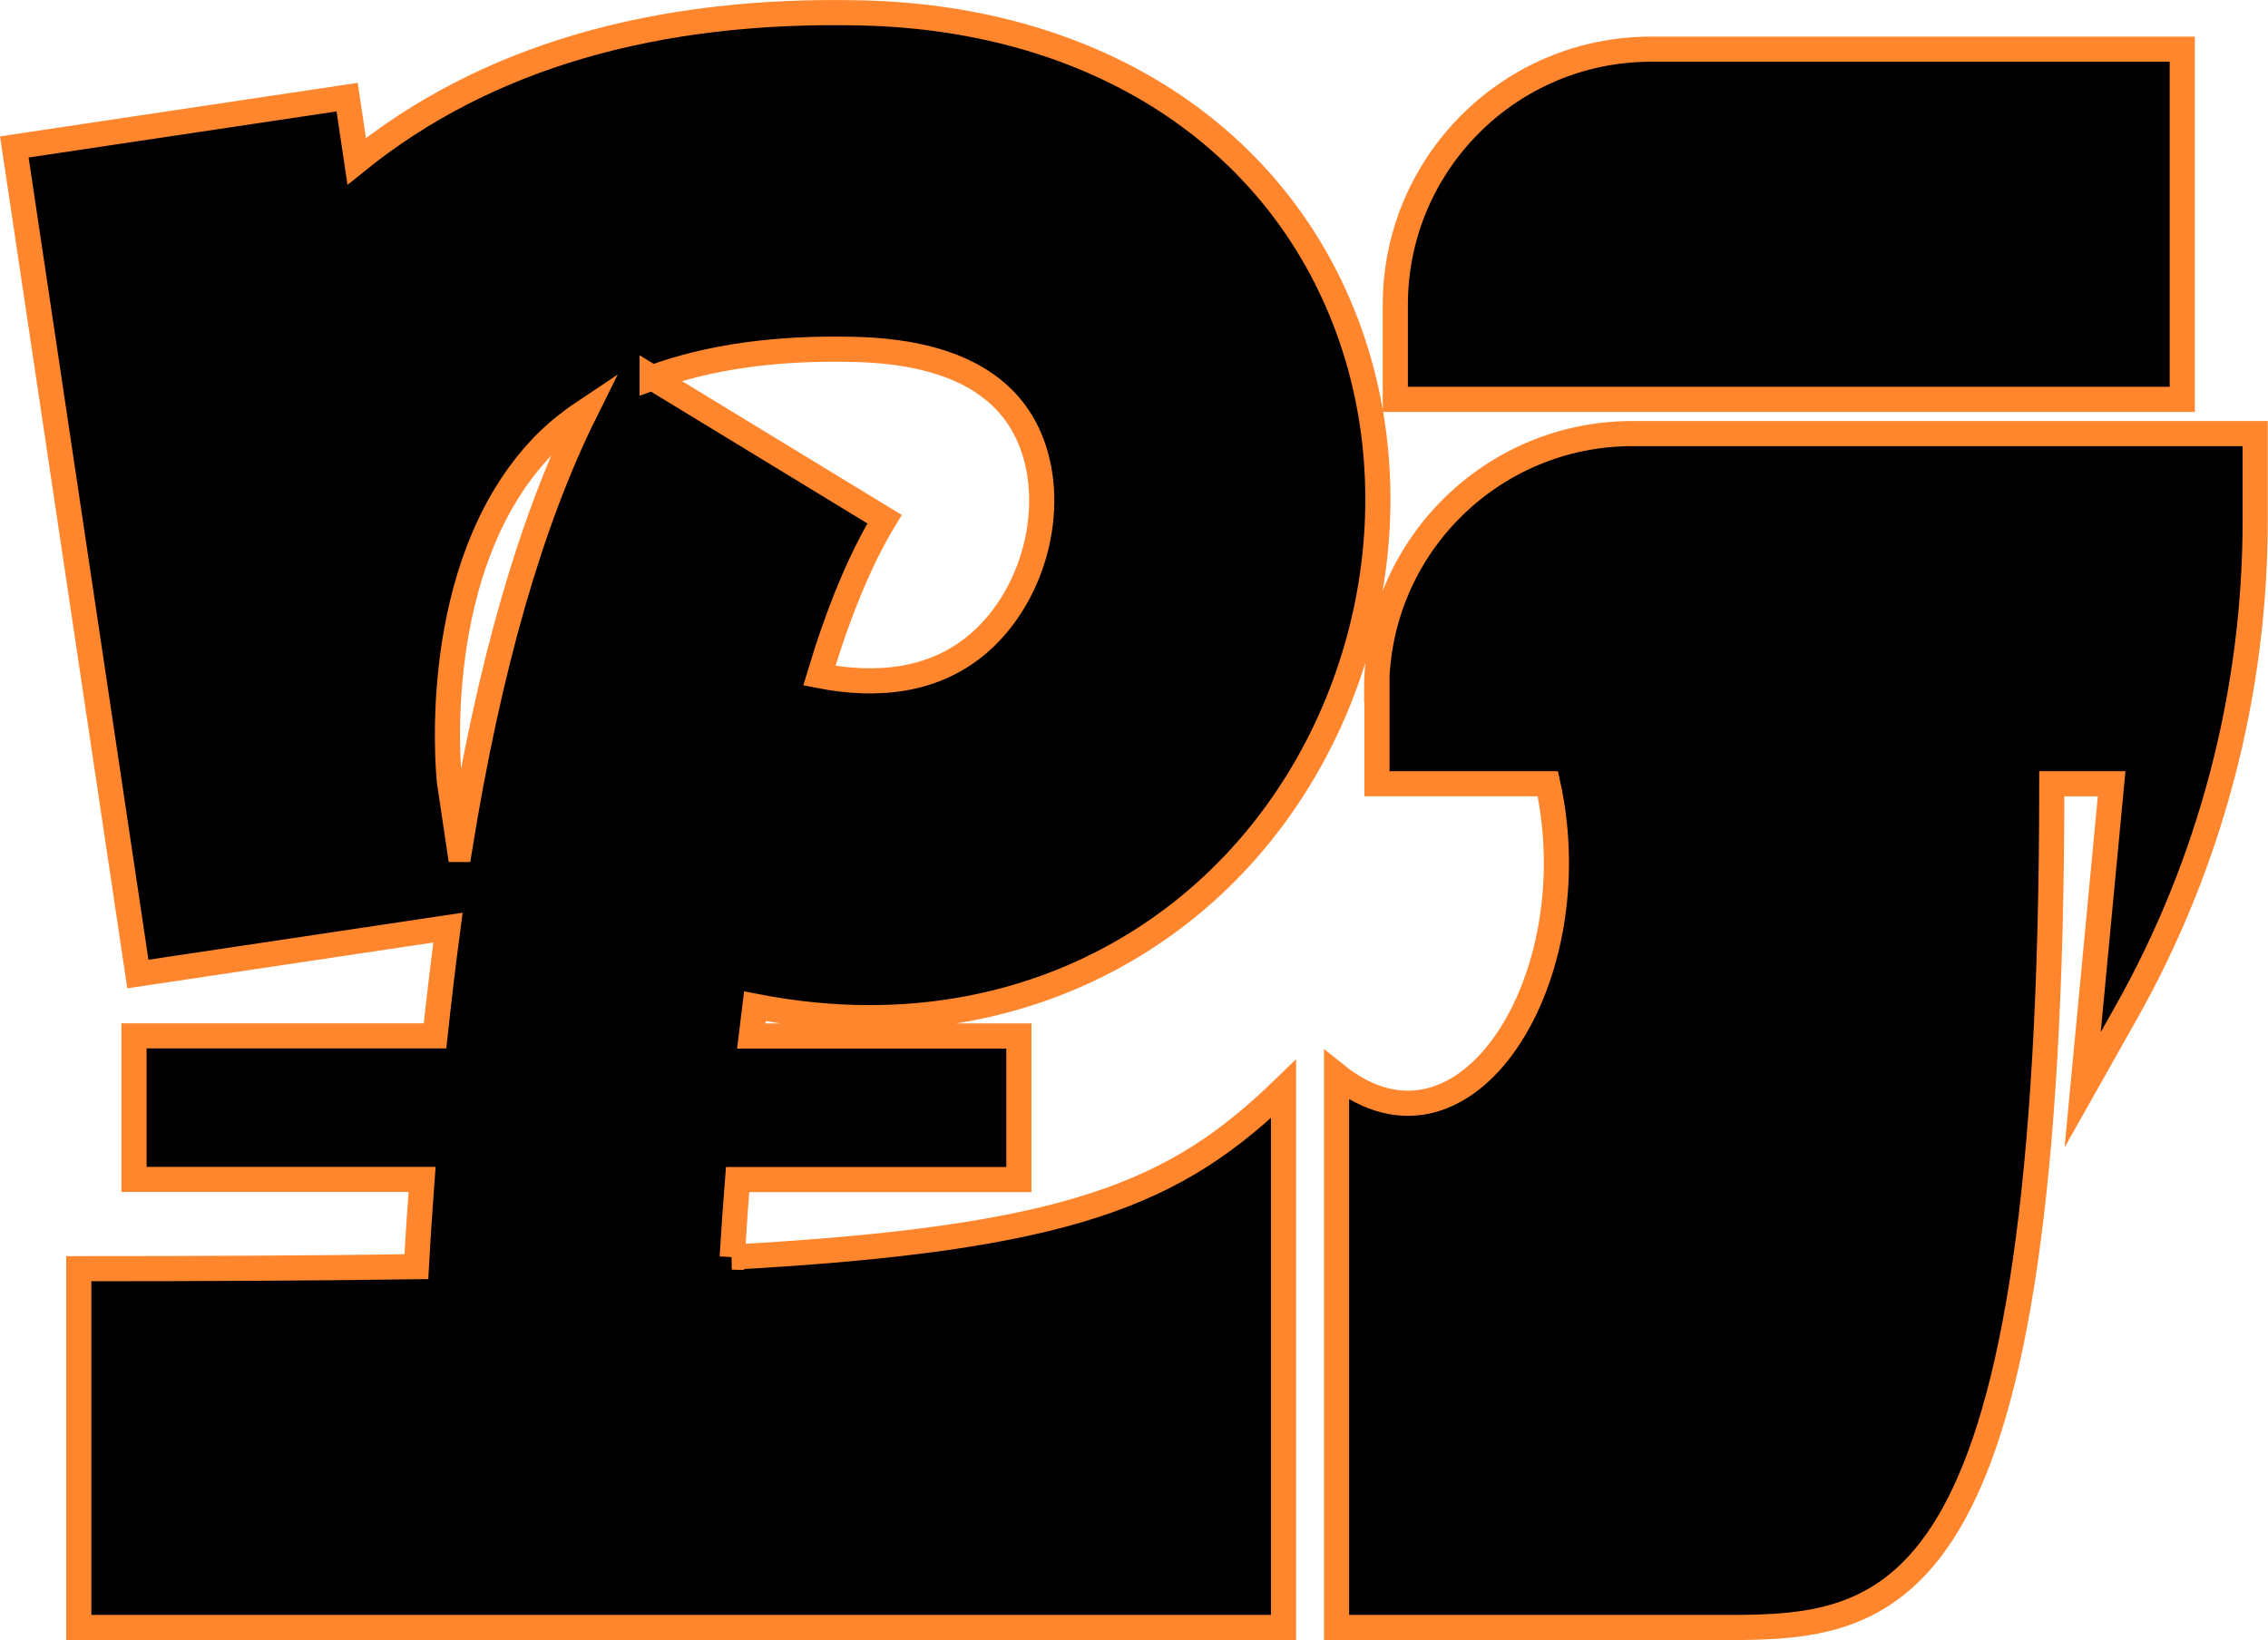
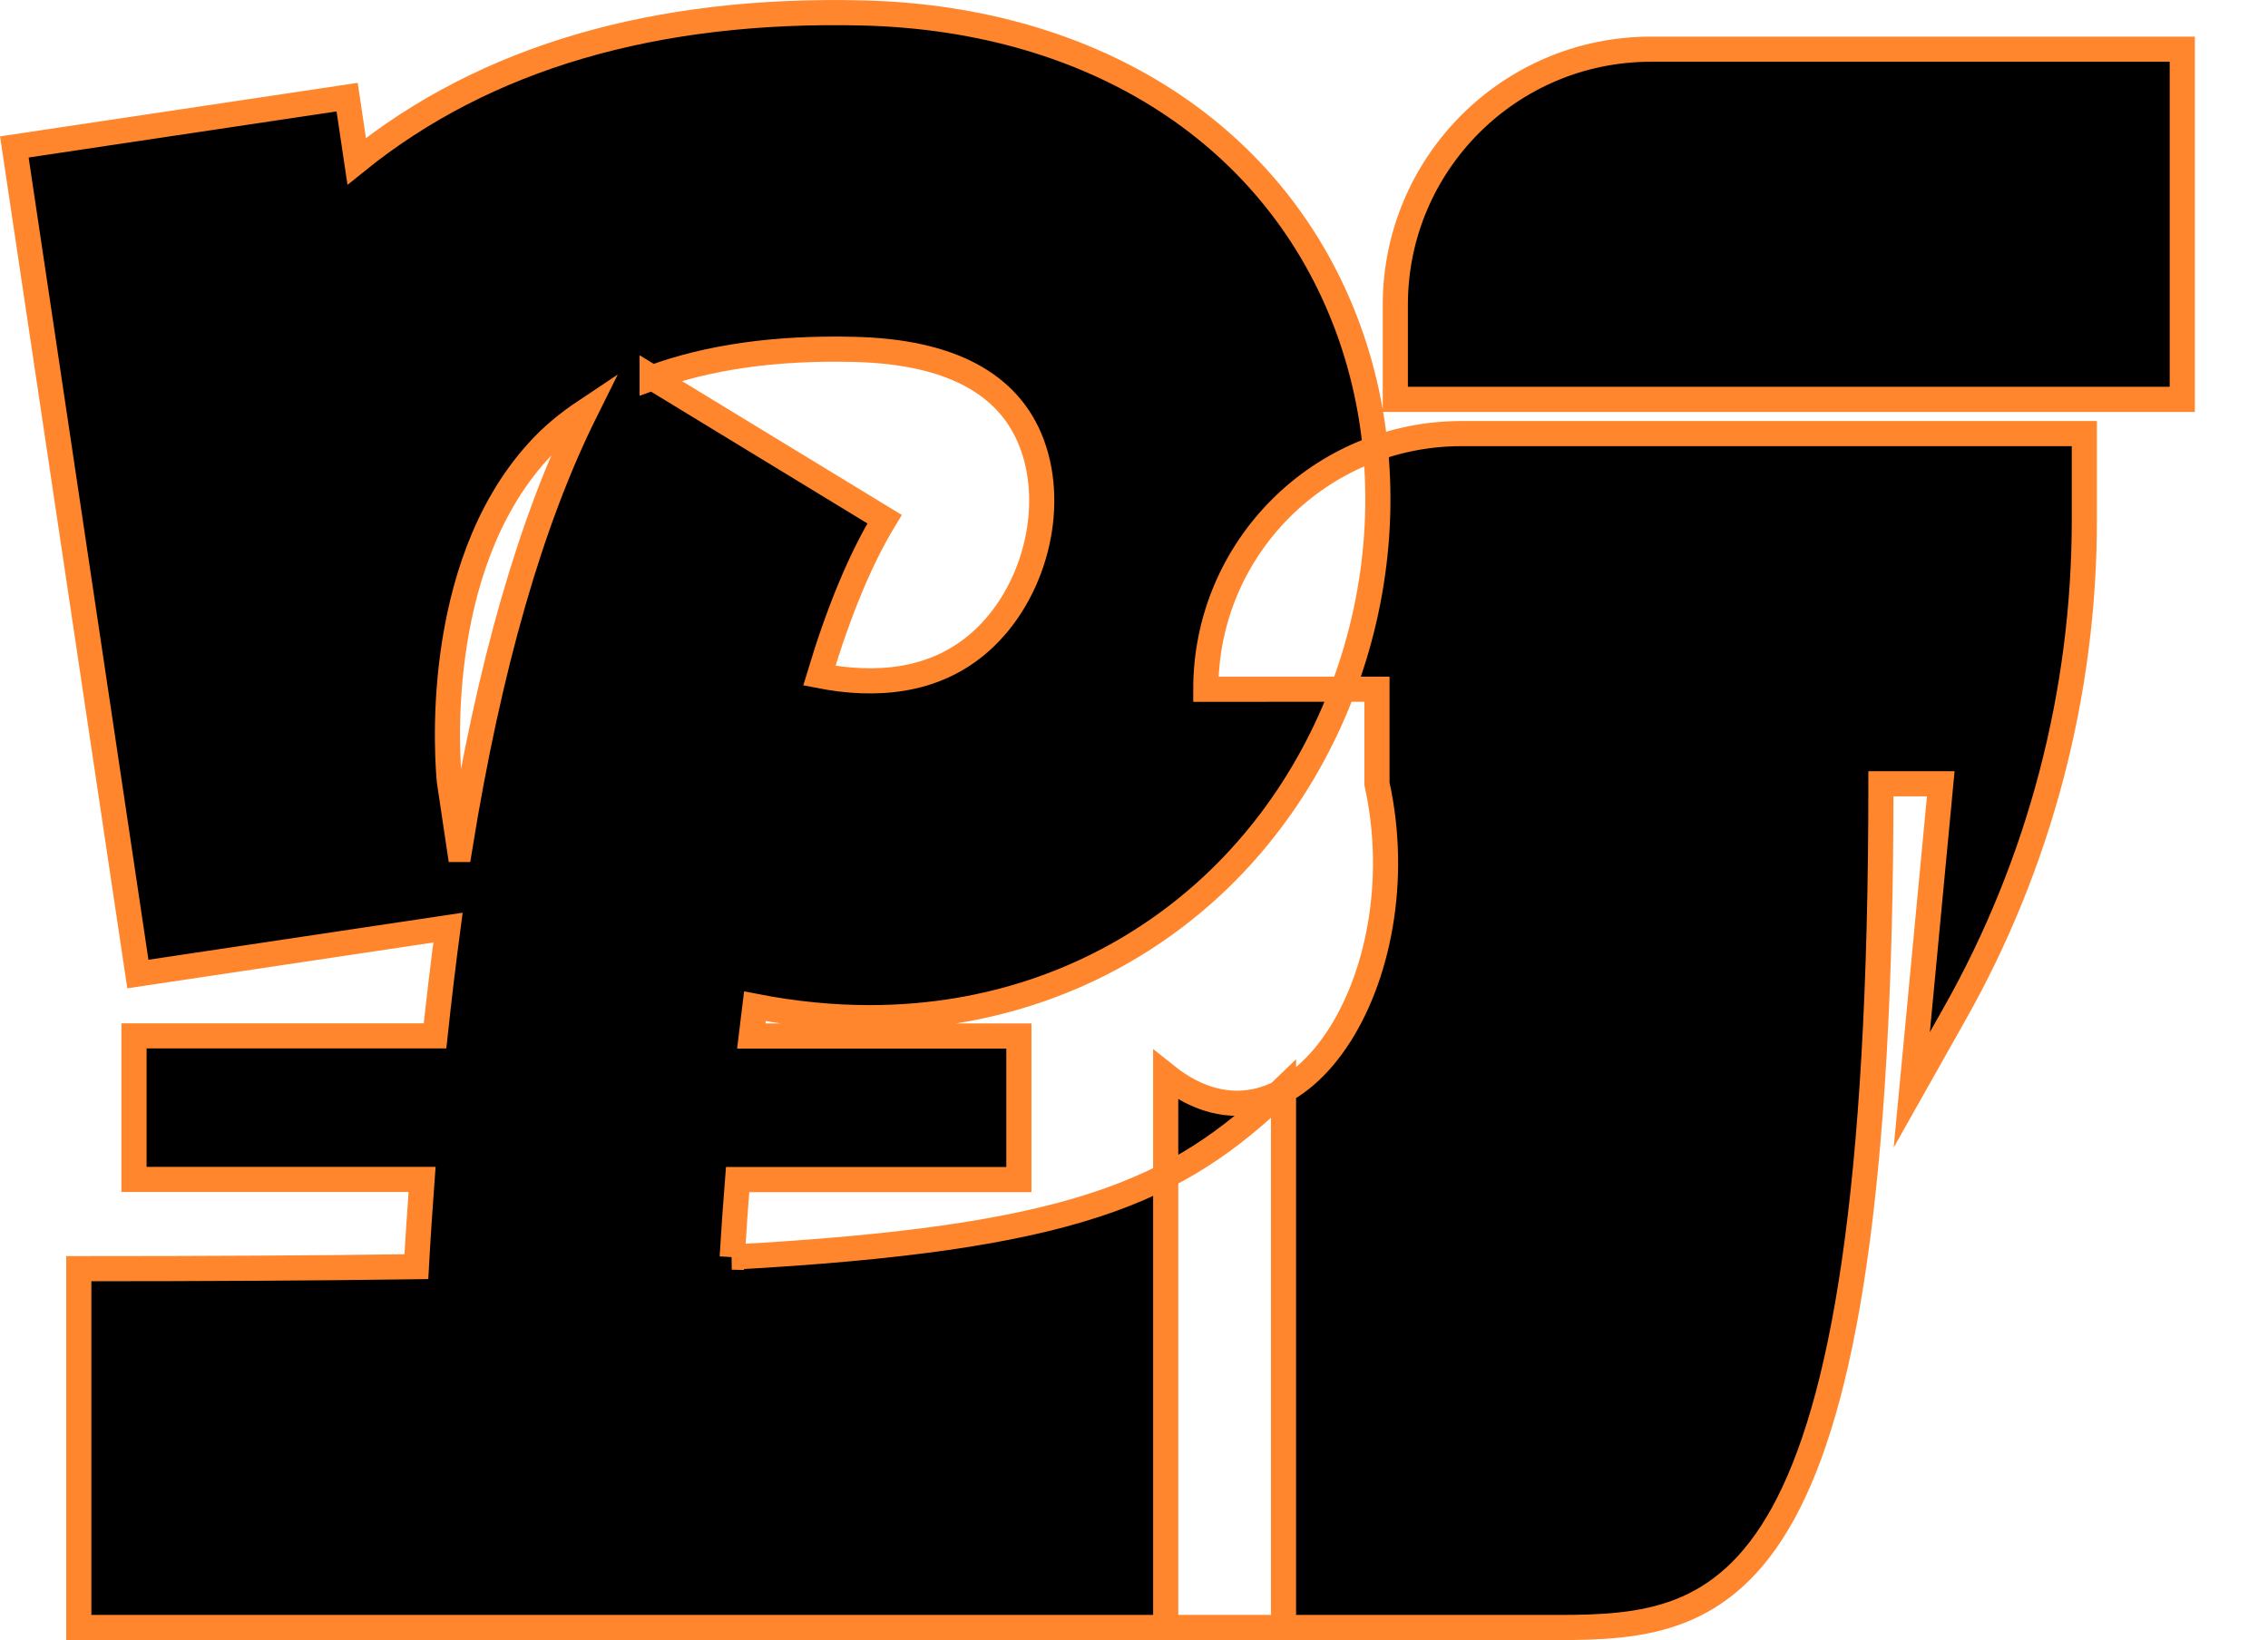
<svg xmlns="http://www.w3.org/2000/svg" id="_レイヤー_2" data-name="レイヤー 2" viewBox="0 0 147.07 106.37">
  <g id="_レイヤー_1-2" data-name="レイヤー 1">
-     <path id="mvtext-01-04" d="m141.51,25.9h-51.03v-6.13c0-9.15,7.42-16.58,16.58-16.58h34.45v22.71Zm-52.22,18.8v6.13s11.08,0,11.08,0c2.78,12.58-5.32,25.6-13.7,18.9,0,14.2,0,35.82,0,35.82,0,0,20.27,0,25.41,0,11.02,0,20.97-1.45,20.97-54.72h3.88s-1.88,19.85-1.88,19.85l2.79-4.95c5.51-9.76,8.4-20.79,8.4-32v-5.61s-40.39,0-40.39,0c-9.15,0-16.58,7.42-16.58,16.58Zm-41.82,36.83c22.08-1.21,28.82-4.19,35.76-10.91v34.93h-36.45s0,0,0,0h-20.39s-21.28,0-21.28,0v-23.27c8.22,0,15.47-.04,21.89-.13.1-1.84.23-3.73.37-5.66H8.69v-9.31h19.52c.26-2.42.54-4.76.84-7.02l-20.11,3.01L.93,9.53l21.58-3.23.62,4.16C31.44,3.75,42.44.51,55.96.84c15.12.37,26.88,8.01,31.45,20.44,4.61,12.54.8,27.58-9.26,36.58-5.18,4.63-11.65,7.4-18.72,8.01-1.01.09-2.02.13-3.05.13-2.44,0-4.92-.25-7.43-.74-.08.63-.15,1.28-.23,1.93h17.35v9.31h-18.24c-.13,1.65-.25,3.32-.35,5.03Zm-5.18-57.04l15.07,9.18c-1.57,2.58-2.98,6-4.23,10.15,3.58.7,7.46.47,10.47-2.22,3.45-3.08,4.88-8.58,3.33-12.78-1.45-3.94-5.32-6.01-11.51-6.16-5.15-.13-9.52.51-13.13,1.84Zm-12.49,30.6c1.92-11.91,4.63-21.31,8.17-28.43-1.14.76-2.18,1.61-3.07,2.6-6.98,7.66-5.86,20.35-5.76,21.4l.66,4.43Z" style="stroke: #ff862c; stroke-miterlimit: 10; stroke-width: 1.63px;" />
+     <path id="mvtext-01-04" d="m141.51,25.9h-51.03v-6.13c0-9.15,7.42-16.58,16.58-16.58h34.45v22.71Zm-52.22,18.8v6.13c2.78,12.58-5.32,25.6-13.7,18.9,0,14.2,0,35.82,0,35.82,0,0,20.27,0,25.41,0,11.02,0,20.97-1.45,20.97-54.72h3.88s-1.88,19.85-1.88,19.85l2.79-4.95c5.51-9.76,8.4-20.79,8.4-32v-5.61s-40.39,0-40.39,0c-9.15,0-16.58,7.42-16.58,16.58Zm-41.82,36.83c22.08-1.21,28.82-4.19,35.76-10.91v34.93h-36.45s0,0,0,0h-20.39s-21.28,0-21.28,0v-23.27c8.22,0,15.47-.04,21.89-.13.1-1.84.23-3.73.37-5.66H8.69v-9.31h19.52c.26-2.42.54-4.76.84-7.02l-20.11,3.01L.93,9.53l21.58-3.23.62,4.16C31.44,3.75,42.44.51,55.96.84c15.12.37,26.88,8.01,31.45,20.44,4.61,12.54.8,27.58-9.26,36.58-5.18,4.63-11.65,7.4-18.72,8.01-1.01.09-2.02.13-3.05.13-2.44,0-4.92-.25-7.43-.74-.08.63-.15,1.28-.23,1.93h17.35v9.31h-18.24c-.13,1.65-.25,3.32-.35,5.03Zm-5.18-57.04l15.07,9.18c-1.57,2.58-2.98,6-4.23,10.15,3.58.7,7.46.47,10.47-2.22,3.45-3.08,4.88-8.58,3.33-12.78-1.45-3.94-5.32-6.01-11.51-6.16-5.15-.13-9.52.51-13.13,1.84Zm-12.49,30.6c1.92-11.91,4.63-21.31,8.17-28.43-1.14.76-2.18,1.61-3.07,2.6-6.98,7.66-5.86,20.35-5.76,21.4l.66,4.43Z" style="stroke: #ff862c; stroke-miterlimit: 10; stroke-width: 1.63px;" />
  </g>
</svg>